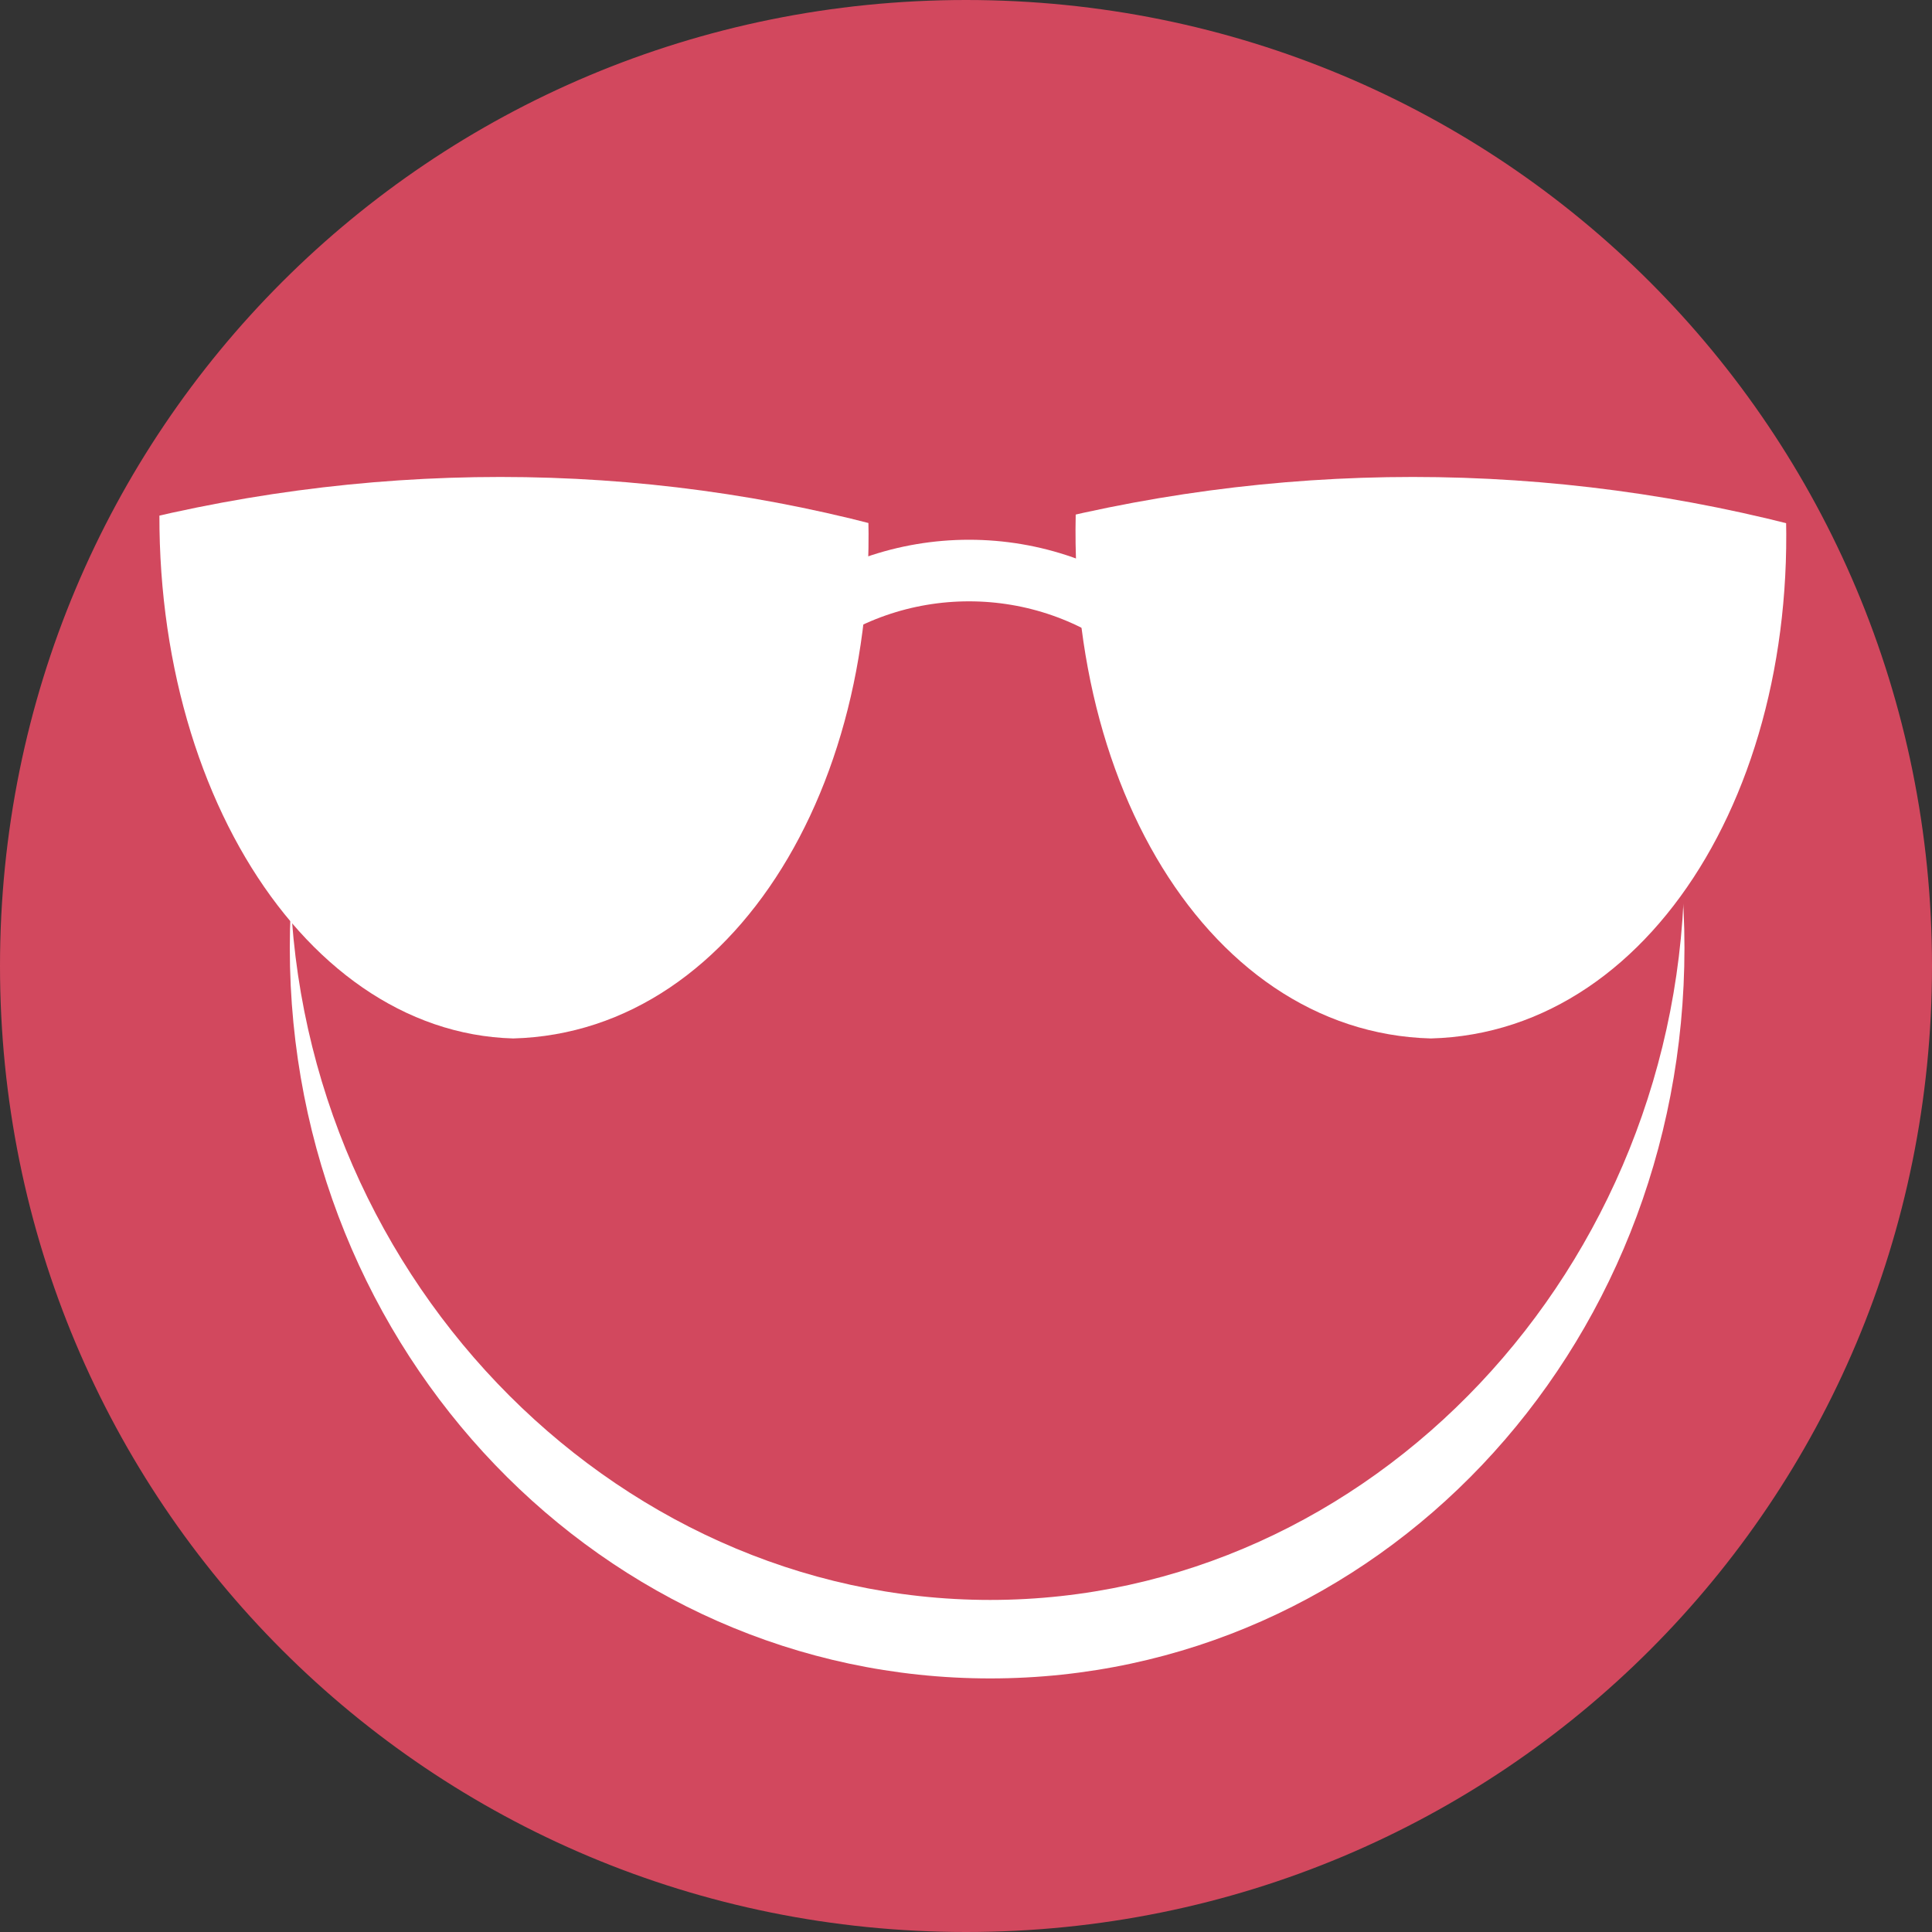
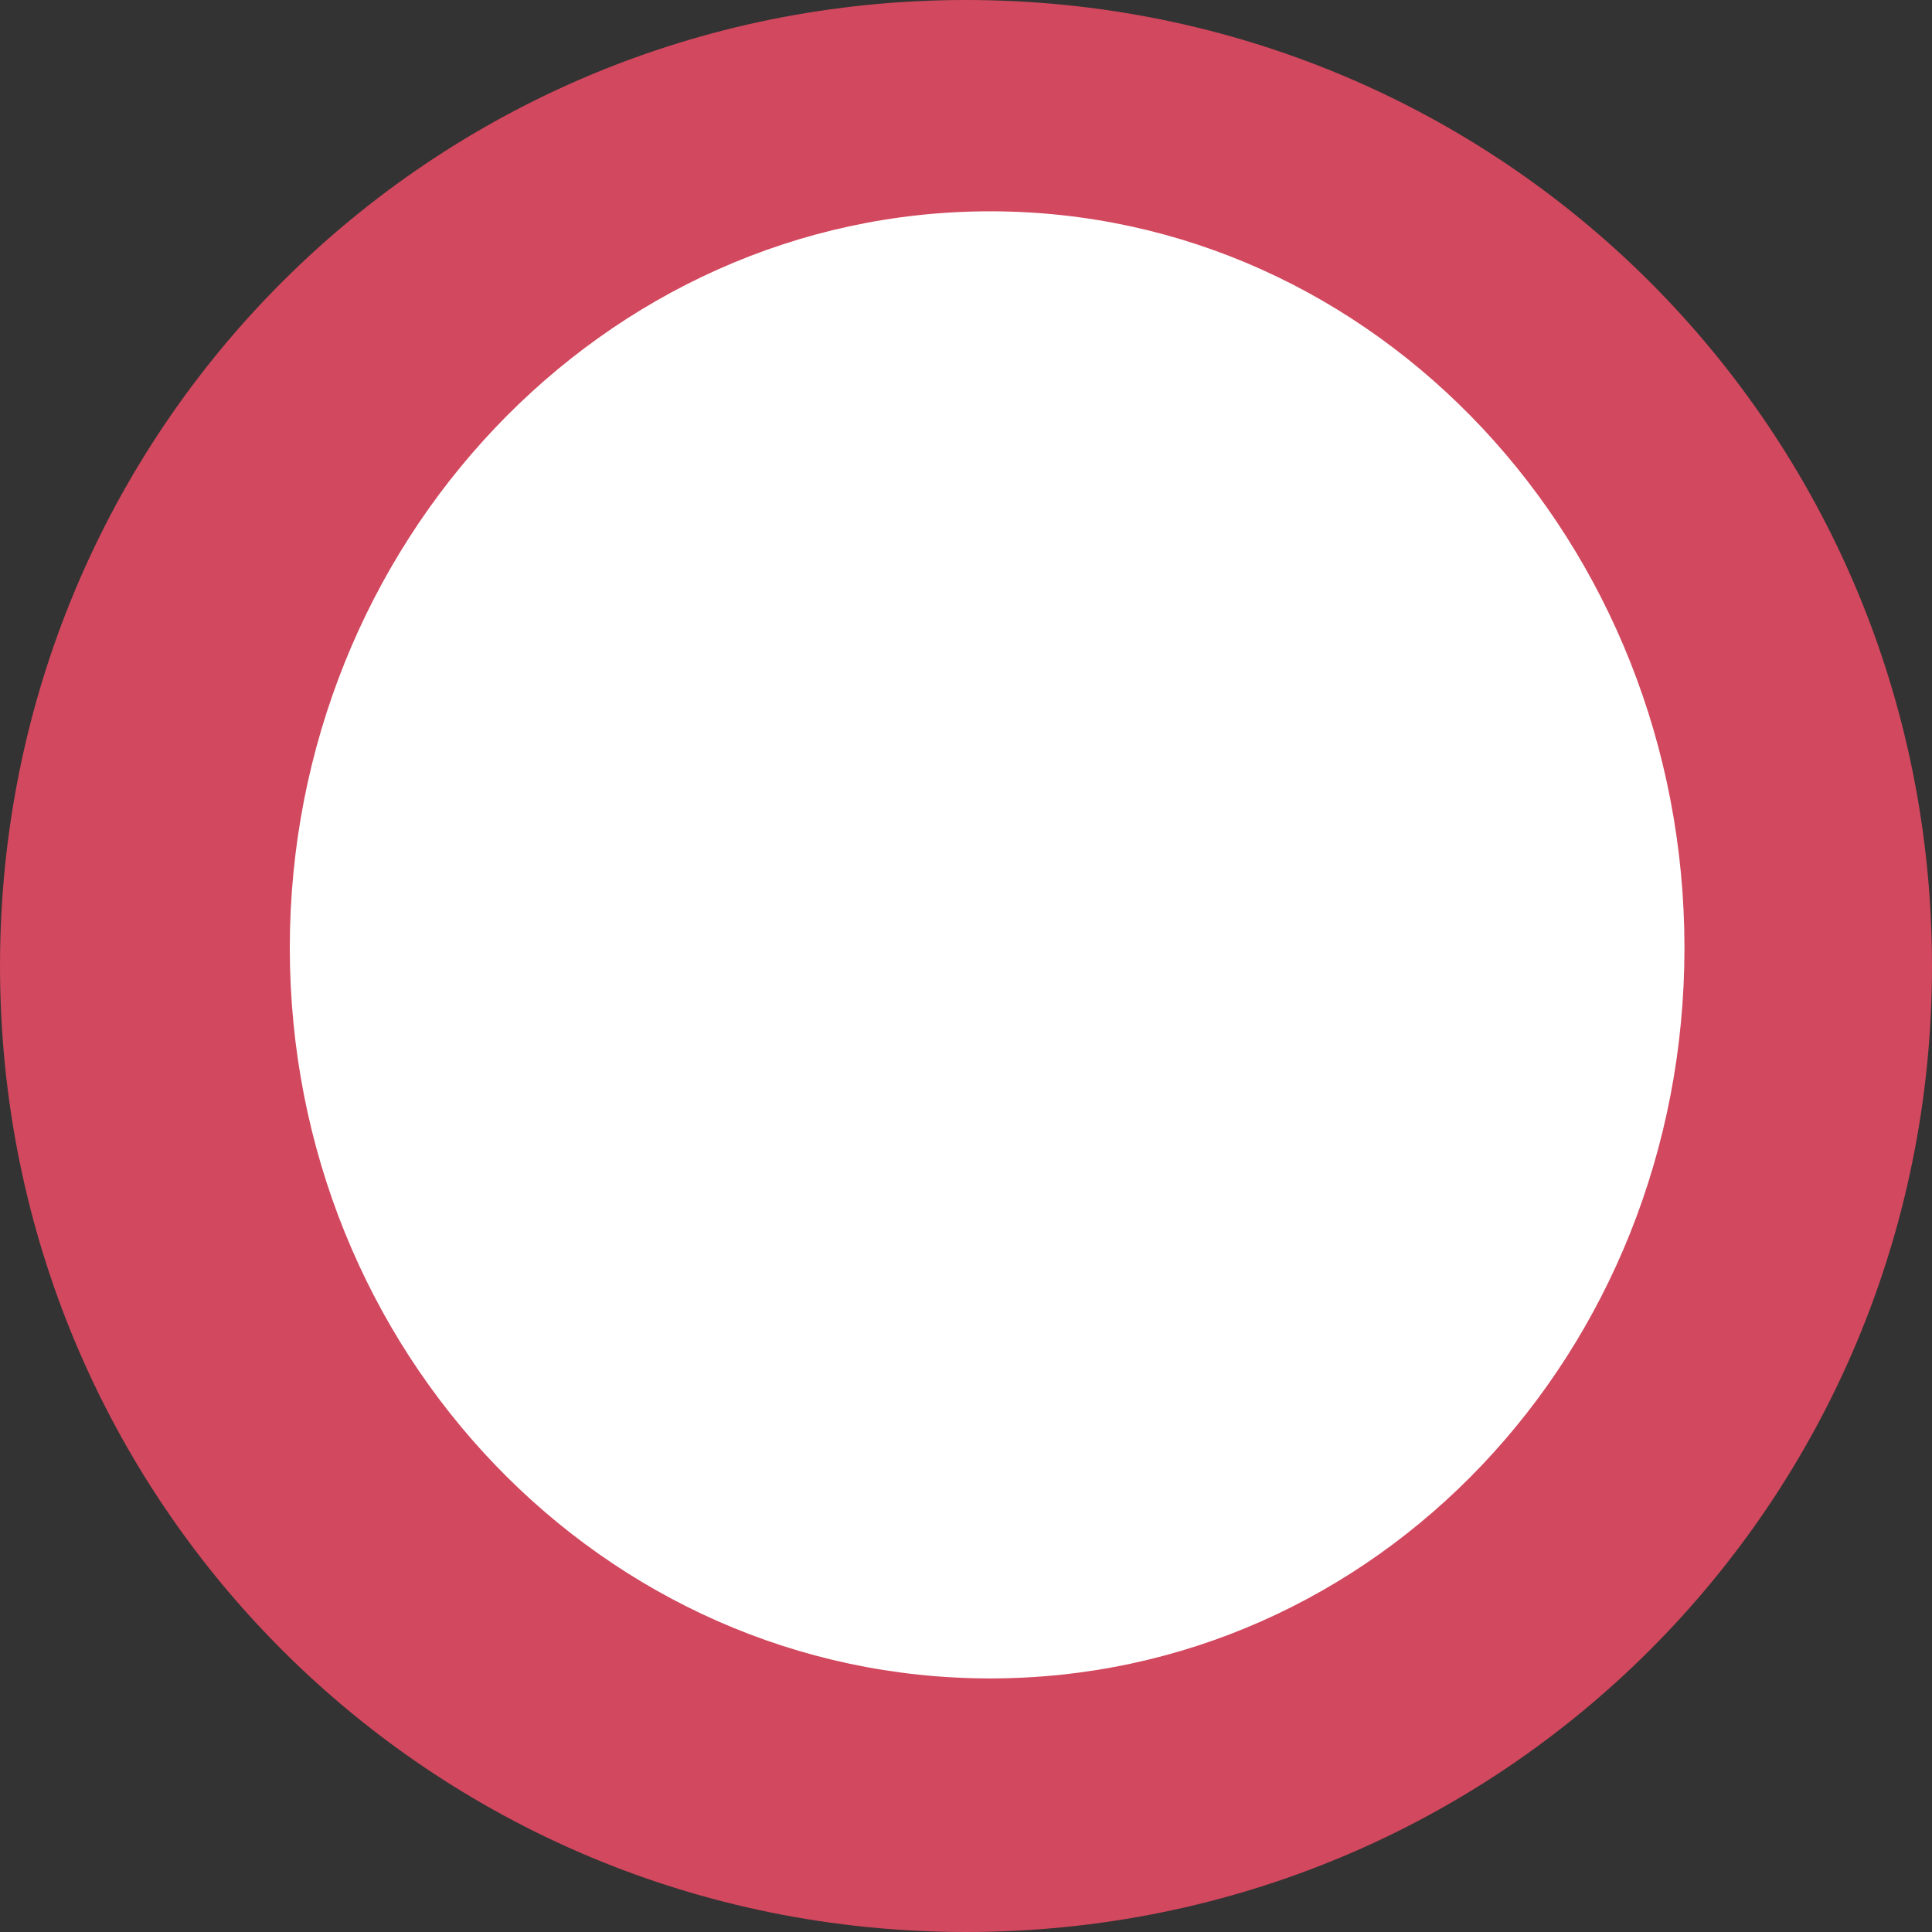
<svg xmlns="http://www.w3.org/2000/svg" id="Ebene_1" data-name="Ebene 1" viewBox="0 0 32 32">
  <rect x="0" y="0" width="32" height="32" fill="#333333" stroke="none" />
  <defs>
    <style>
      .cls-1, .cls-2 {
        fill: none;
      }

      .cls-3 {
        clip-path: url(#clippath);
      }

      .cls-4 {
        fill: #fff;
      }

      .cls-5, .cls-6 {
        fill: #d2485e;
      }

      .cls-2 {
        stroke: #fff;
        stroke-width: 1.02px;
      }

      .cls-7 {
        clip-path: url(#clippath-1);
      }

      .cls-6 {
        stroke: #d2485e;
      }
    </style>
    <clipPath id="clippath">
-       <path class="cls-1" d="m1.6,8.8c4.4-1.2,9-1.2,13.3,0l.9,8.7H.7c.3-2.8.6-5.7.9-8.7Z" />
-     </clipPath>
+       </clipPath>
    <clipPath id="clippath-1">
      <path class="cls-1" d="m16.7,8.8c4.4-1.2,9-1.2,13.4,0l.9,8.7h-15.1c.2-2.8.5-5.7.8-8.7Z" />
    </clipPath>
  </defs>
  <path class="cls-6" d="m31.5,16c0,8.6-6.9,15.5-15.5,15.5S.5,24.6.5,16,7.4.5,16,.5h0c8.6,0,15.5,6.9,15.5,15.5Z" />
  <path class="cls-4" d="m27.9,15.7c0,6.7-5.1,12.1-11.5,12.1s-11.6-5.4-11.6-12.1S10,3.5,16.4,3.5s11.5,5.5,11.5,12.2Z" />
-   <path class="cls-5" d="m27.9,14.3c0,6.7-5.2,12.2-11.5,12.2s-11.6-5.5-11.6-12.2S10,2.1,16.4,2.1s11.5,5.5,11.5,12.2Z" />
-   <path class="cls-2" d="m13.1,10.5c1.7-1.4,4.2-1.4,5.9,0" />
  <g class="cls-3">
-     <path class="cls-4" d="m2.7,7.3c.5-5.3,2.9-11.4,5.8-11.4s5.2,6.3,5.8,11.5c.6,5.2-2,9.7-5.8,9.8-3.6-.1-6.3-4.6-5.8-9.9Z" />
-   </g>
+     </g>
  <g class="cls-7">
-     <path class="cls-4" d="m17.9,7.3c.5-5.2,2.9-11.4,5.8-11.4s5.2,6.3,5.8,11.5c.6,5.2-2,9.7-5.8,9.8-3.8-.1-6.4-4.6-5.8-9.9Z" />
-   </g>
+     </g>
</svg>